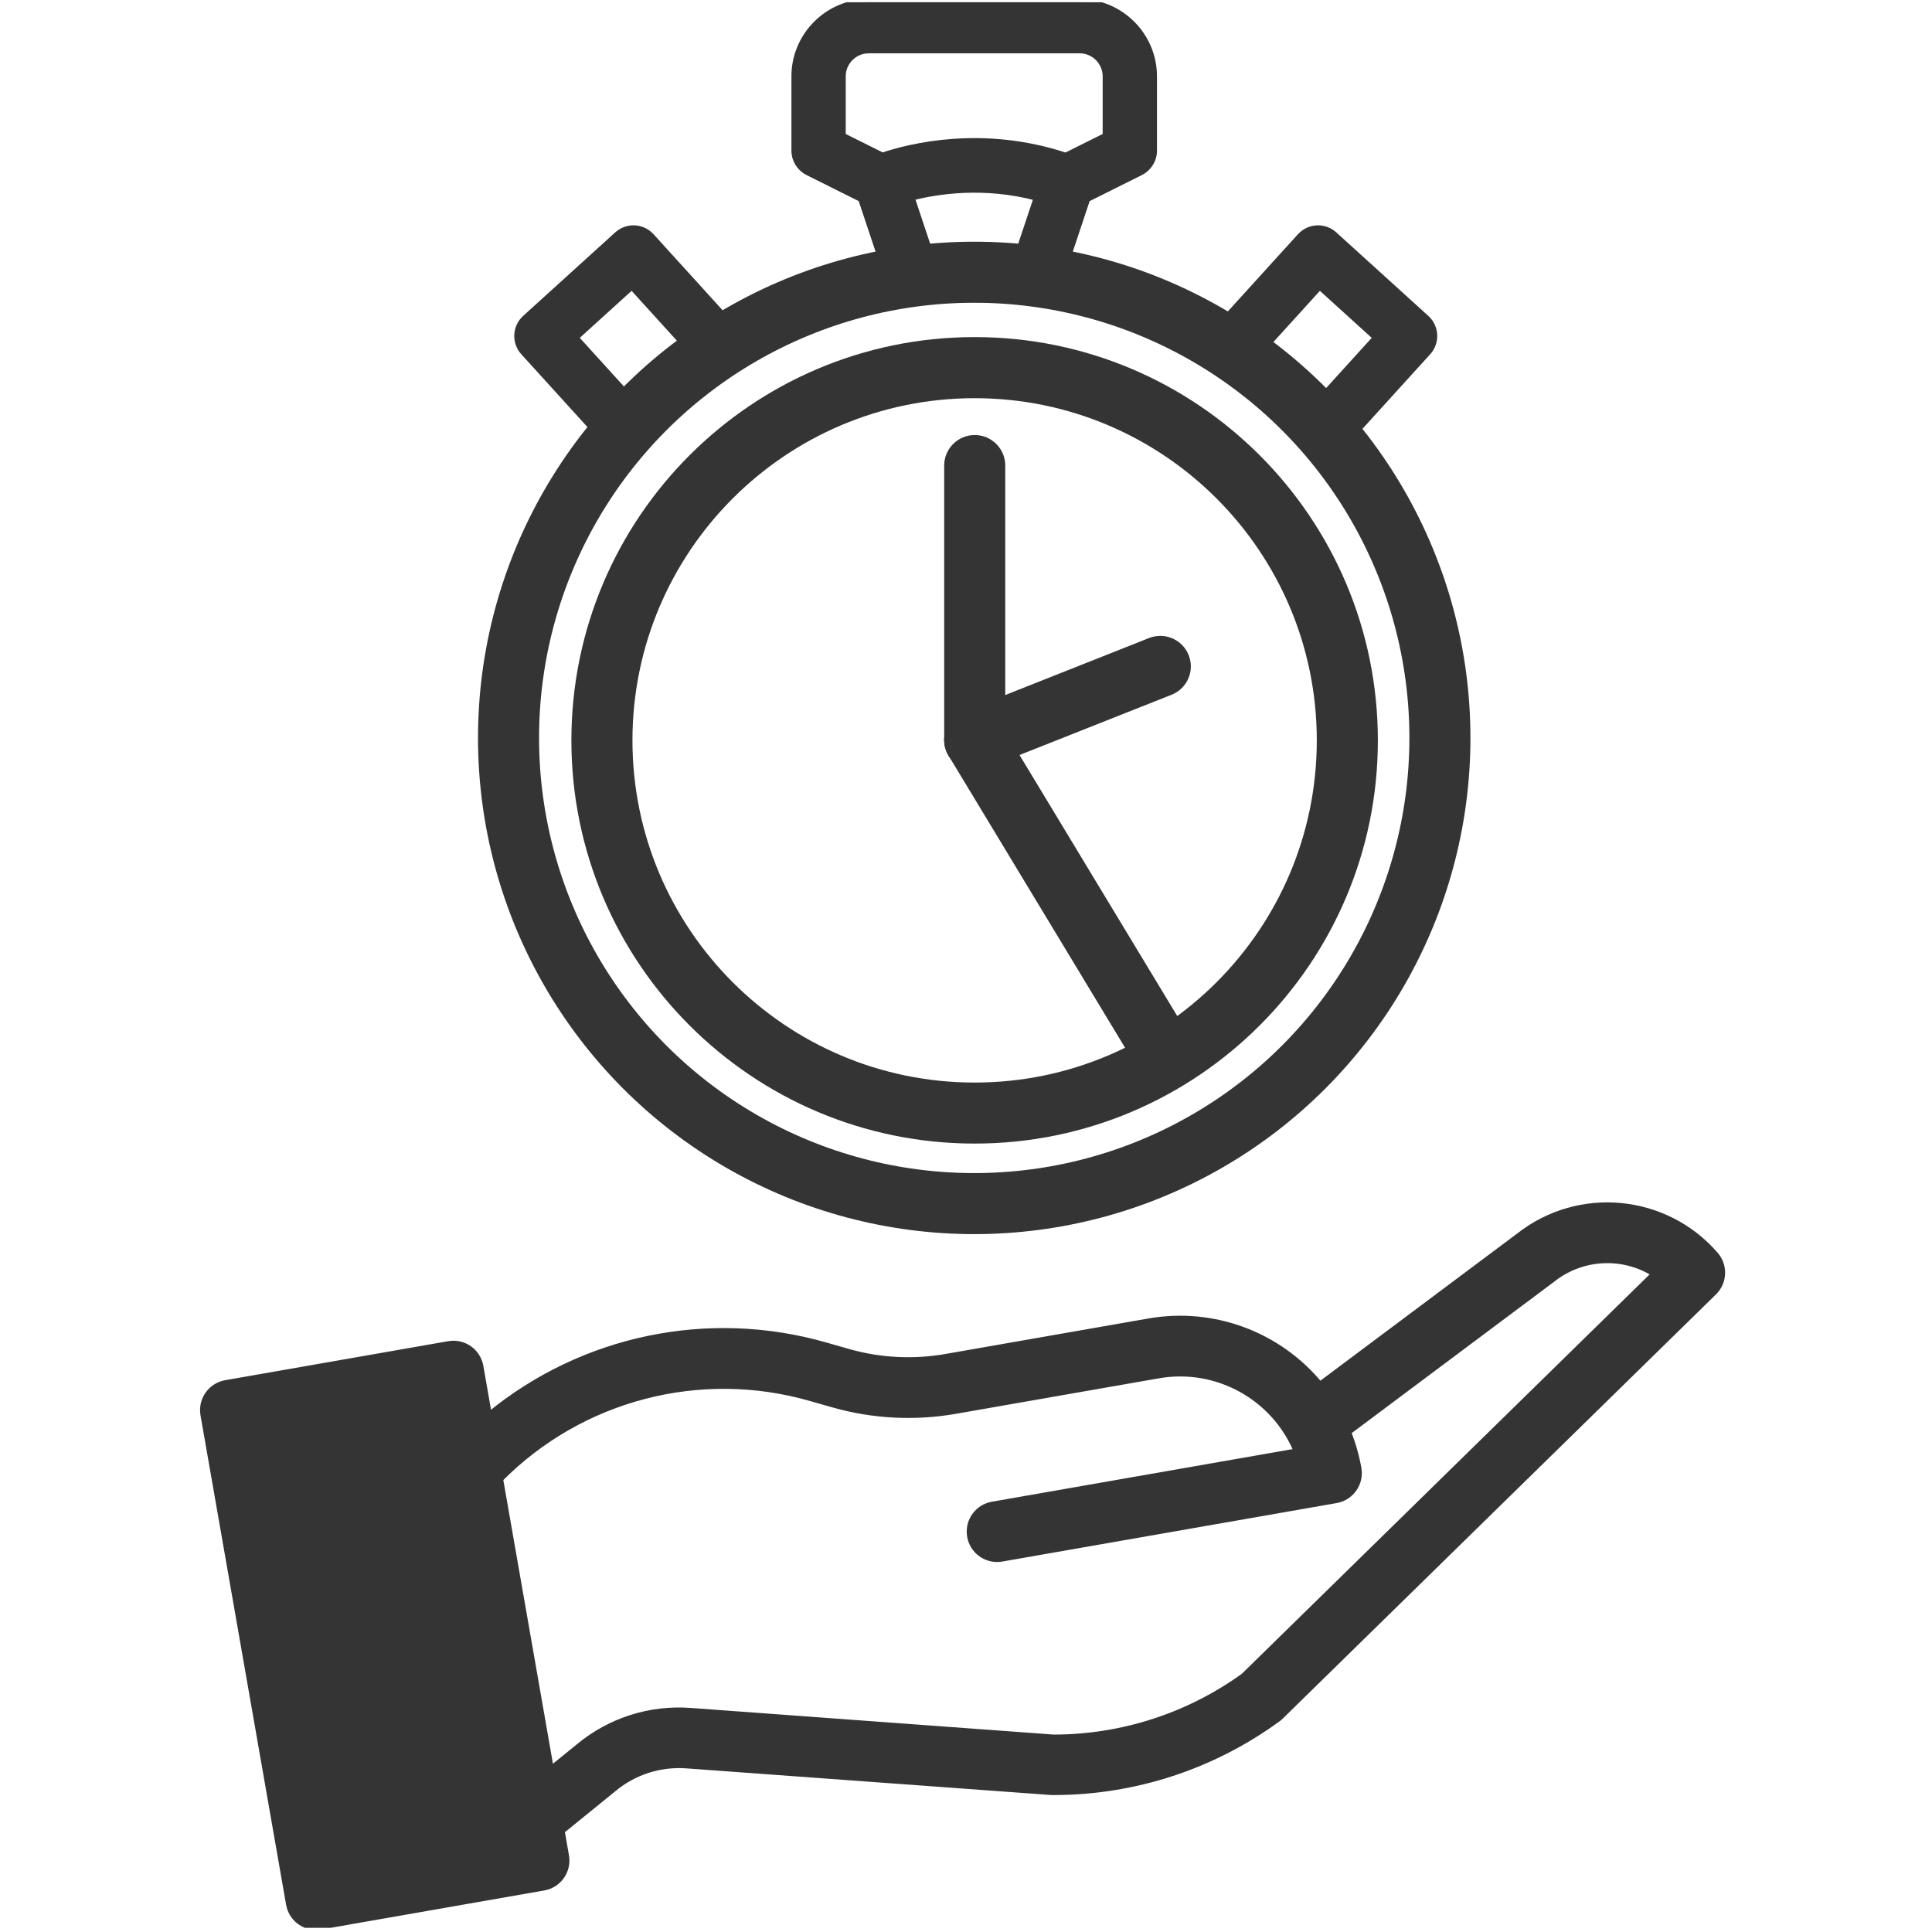
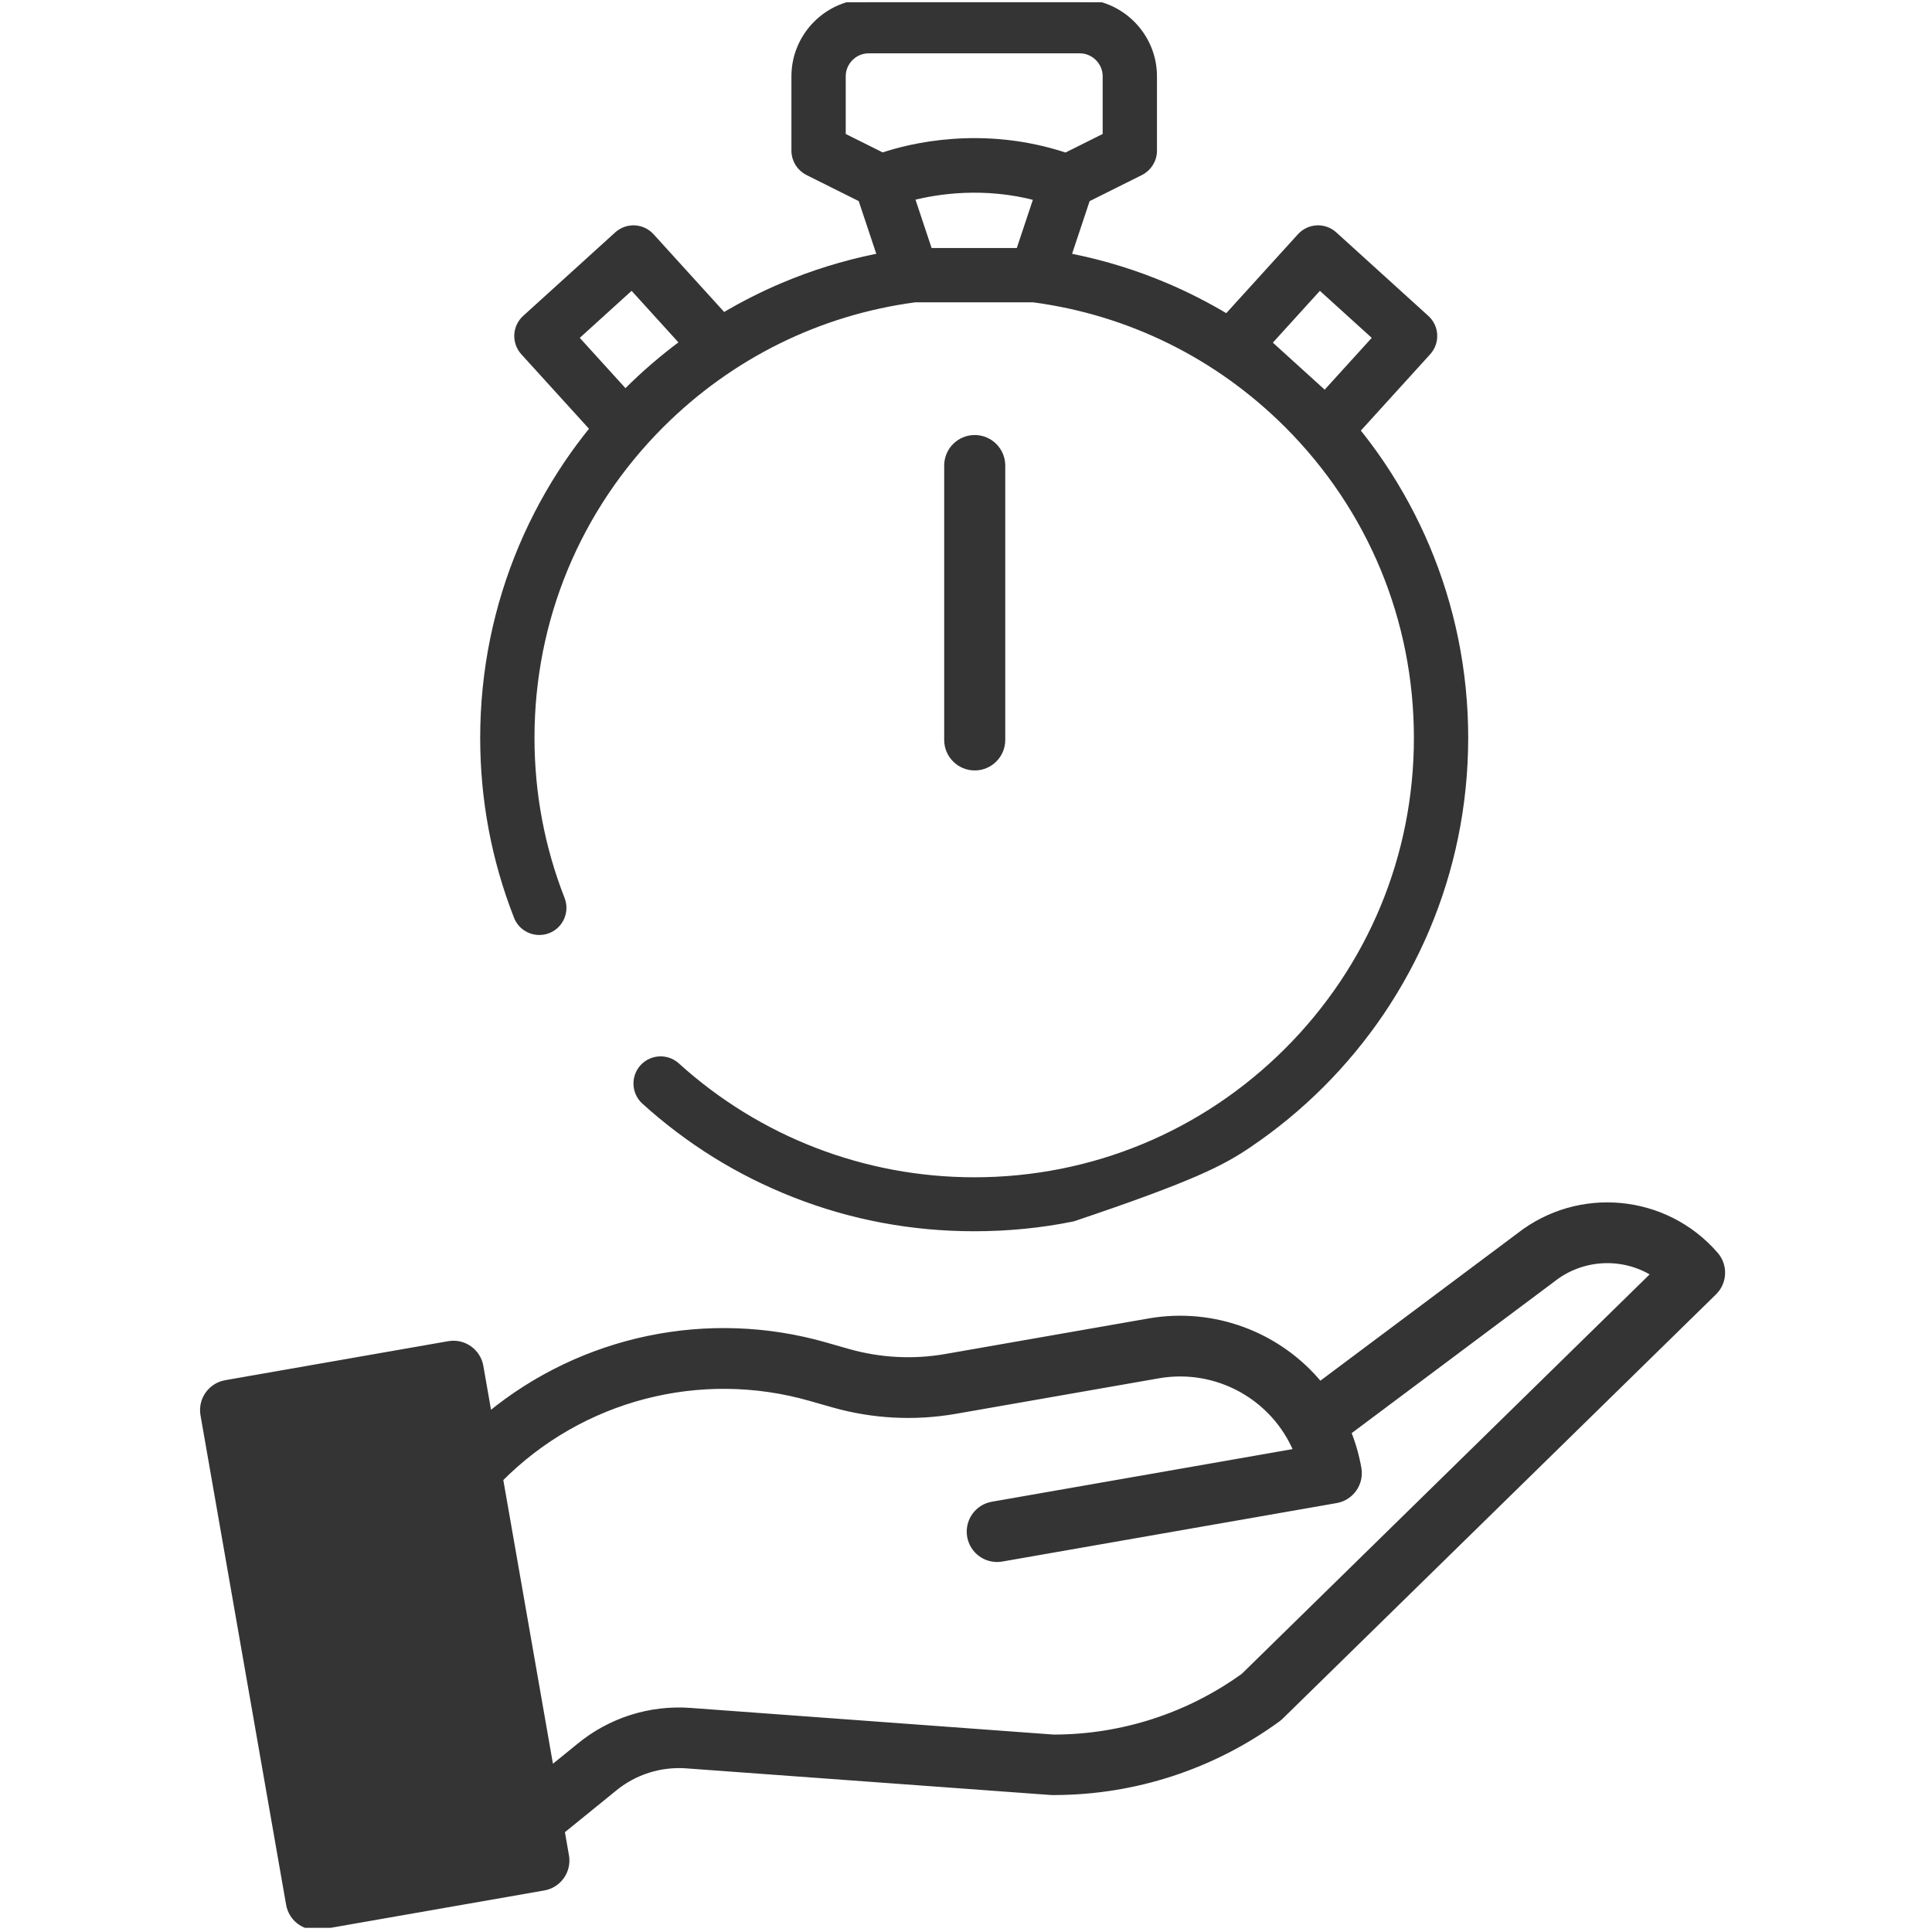
<svg xmlns="http://www.w3.org/2000/svg" xmlns:ns1="http://www.serif.com/" width="100%" height="100%" viewBox="0 0 301 301" version="1.1" xml:space="preserve" style="fill-rule:evenodd;clip-rule:evenodd;stroke-linejoin:round;stroke-miterlimit:2;">
  <g transform="matrix(1,0,0,1,-355,-2128)">
    <g id="AMOA---gagner-du-temps" ns1:id="AMOA - gagner du temps" transform="matrix(1,0,0,1,33.364,2128.35)">
-       <rect x="321.679" y="0" width="300" height="300" style="fill:none;" />
      <clipPath id="_clip1">
        <rect x="321.679" y="0" width="300" height="300" />
      </clipPath>
      <g clip-path="url(#_clip1)">
        <g transform="matrix(0.533,0,0,0.533,353.277,72.853)">
          <path d="M25.145,419.283C25.905,423.626 30.042,426.531 34.385,425.771L99.581,414.366C103.925,413.606 106.829,409.469 106.069,405.125L104.798,397.846L120.004,385.498C125.962,380.534 133.62,378.09 141.347,378.671L247.666,386.441C247.845,386.457 248.021,386.461 248.2,386.465L248.855,386.465C272.316,386.414 295.156,378.94 314.102,365.102C314.406,364.88 314.694,364.634 314.967,364.369L441.6,240.376C444.621,237.421 444.812,232.625 442.044,229.435C427.431,212.568 402.149,210.159 384.615,223.957L326.45,267.451C314.355,252.732 295.281,245.655 276.515,248.923L217.059,259.321C207.584,260.967 197.864,260.46 188.611,257.84L181.964,255.941C147.796,246.127 110.986,253.769 83.544,276.372L81.041,262.055C80.281,257.711 76.144,254.806 71.801,255.567L6.609,266.971C2.265,267.736 -0.639,271.872 0.121,276.216L25.145,419.283ZM177.597,271.307L184.245,273.202C195.813,276.481 207.966,277.113 219.811,275.058L279.268,264.659C296.302,261.7 313.111,270.948 319.728,286.923L230.721,302.491C226.635,303.201 223.773,306.917 224.132,311.046C224.486,315.175 227.941,318.345 232.086,318.345C232.55,318.345 233.014,318.306 233.474,318.224L331.203,301.131C335.546,300.366 338.451,296.23 337.691,291.886C337.055,288.248 336.037,284.685 334.657,281.257L394.258,236.692C394.312,236.649 394.367,236.606 394.421,236.563C403.03,229.755 415,229.124 424.276,234.992L304.206,352.59C288.087,364.225 268.729,370.514 248.851,370.565L248.551,370.565L142.505,362.782C130.691,361.885 118.99,365.609 109.871,373.173L101.644,379.844L86.8,294.978C110.471,271.1 145.278,262.027 177.597,271.307Z" style="fill:rgb(52,52,52);fill-rule:nonzero;stroke:rgb(52,52,52);stroke-width:1.78px;" />
        </g>
        <g transform="matrix(0.373,0,0,0.373,377.925,1.40388e-13)">
          <g transform="matrix(1.995,0,0,1.995,-52.215,-451.819)">
-             <circle cx="154.5" cy="380.5" r="97.5" style="fill:none;stroke:rgb(52,52,52);stroke-width:12.78px;stroke-linecap:round;stroke-miterlimit:1.5;" />
-           </g>
+             </g>
          <g transform="matrix(3.444,0,0,3.444,-1171.97,-6175.92)">
-             <path d="M414.678,1833.85C387.687,1833.85 365.773,1855.77 365.773,1882.76C365.773,1909.75 387.687,1931.66 414.678,1931.66C441.669,1931.66 463.582,1909.75 463.582,1882.76C463.582,1855.77 441.669,1833.85 414.678,1833.85ZM414.678,1841.26C437.581,1841.26 456.176,1859.85 456.176,1882.76C456.176,1905.66 437.581,1924.26 414.678,1924.26C391.774,1924.26 373.179,1905.66 373.179,1882.76C373.179,1859.85 391.774,1841.26 414.678,1841.26Z" style="fill:rgb(52,52,52);" />
-           </g>
+             </g>
          <g transform="matrix(3.444,0,0,3.444,-1483.14,-6214.95)">
-             <path d="M506.405,1897.48L528.913,1888.56C530.813,1887.81 531.744,1885.66 530.991,1883.76C530.238,1881.86 528.085,1880.93 526.185,1881.68L503.677,1890.6C501.777,1891.35 500.846,1893.5 501.598,1895.4C502.351,1897.3 504.505,1898.23 506.405,1897.48Z" style="fill:rgb(52,52,52);" />
-           </g>
-           <path d="M78,387.58C83.13,385.569 85.67,379.75 83.66,374.62C75.26,353.17 71,330.5 71,307.25C71,257.88 90.25,211.45 125.18,176.51C154.239,147.493 191.246,129.315 231.279,124L280.72,124C320.753,129.314 357.76,147.492 386.819,176.51C421.75,211.44 440.989,257.87 441,307.25C441,356.62 421.75,403.05 386.819,437.979C351.859,472.899 305.399,492.139 255.999,492.139C209.959,492.129 165.829,475.119 131.739,444.219C129.889,442.549 127.509,441.629 125.019,441.629C122.209,441.629 119.499,442.829 117.609,444.909C113.909,448.999 114.219,455.339 118.299,459.039C127.399,467.289 137.289,474.759 147.709,481.249C158.229,487.799 169.399,493.359 180.919,497.889C204.829,507.299 230.079,511.999 255.979,511.999L256,511.999C269.911,511.999 283.81,510.669 297.31,507.899C310.48,505.209 323.42,501.233 335.79,495.993C347.939,490.863 359.66,484.521 370.609,477.131C381.469,469.801 391.679,461.39 400.95,452.12C410.229,442.849 418.649,432.644 425.989,421.804C433.389,410.844 439.75,399.137 444.889,386.997C450.119,374.637 454.139,361.698 456.829,348.538C459.599,335.038 460.999,321.148 460.999,307.248C461,293.349 459.6,279.45 456.83,265.95C454.14,252.8 450.12,239.859 444.89,227.49C439.75,215.349 433.39,203.639 425.99,192.689C422.779,187.943 419.351,183.331 415.745,178.857L445.47,146.128C447.254,144.163 448.184,141.571 448.056,138.921C447.928,136.271 446.751,133.78 444.786,131.998L406.337,97.118C402.248,93.408 395.926,93.716 392.216,97.801L361.541,131.576C353.272,126.605 344.647,122.207 335.79,118.46C323.42,113.23 310.479,109.21 297.31,106.52C296.585,106.372 295.856,106.236 295.128,106.096L303.12,82.121L325.424,70.989C328.813,69.296 331,65.823 331,62.035L331,30.897C331,13.937 317.104,-0 300.137,-0L211.863,-0C194.896,-0 181,13.937 181,30.897L181,62.035C181,65.823 183.187,69.287 186.576,70.98L208.856,82.103L216.861,106.113C216.141,106.251 215.412,106.372 214.695,106.519C201.525,109.209 188.582,113.229 176.213,118.459C167.656,122.079 159.318,126.311 151.303,131.075L121.083,97.801C117.371,93.712 111.049,93.406 106.961,97.117L68.512,131.997C66.547,133.779 65.371,136.269 65.242,138.92C65.113,141.571 66.044,144.162 67.827,146.126L96.865,178.1C93.034,182.808 89.401,187.676 86.01,192.689C78.61,203.639 72.25,215.349 67.11,227.49C61.88,239.859 57.86,252.8 55.17,265.95C52.4,279.45 51,293.35 51,307.25C51,333.01 55.72,358.13 65.04,381.91C65.79,383.819 67.08,385.43 68.78,386.569C71.48,388.38 74.96,388.769 78,387.58M111.05,162.37C110.796,162.624 110.55,162.886 110.297,163.141L89.36,140.088L112.996,118.647L134.444,142.263C126.167,148.369 118.317,155.103 111.05,162.37ZM274.757,104L237.243,104L229.755,81.514C240.519,78.732 260.083,75.688 282.231,81.573L274.757,104ZM217.681,64.165L201,55.854L201,30.897C201,24.965 205.924,20 211.863,20L300.137,20C306.075,20 311,24.965 311,30.897L311,55.853L294.249,64.21C259.38,52.636 229.029,60.337 217.681,64.165ZM378.848,142.269L400.302,118.647L423.938,140.088L402.484,163.71L378.848,142.269Z" style="fill:rgb(52,52,52);fill-rule:nonzero;stroke:rgb(52,52,52);stroke-width:2.68px;" />
+             </g>
+           <path d="M78,387.58C83.13,385.569 85.67,379.75 83.66,374.62C75.26,353.17 71,330.5 71,307.25C71,257.88 90.25,211.45 125.18,176.51C154.239,147.493 191.246,129.315 231.279,124L280.72,124C320.753,129.314 357.76,147.492 386.819,176.51C421.75,211.44 440.989,257.87 441,307.25C441,356.62 421.75,403.05 386.819,437.979C351.859,472.899 305.399,492.139 255.999,492.139C209.959,492.129 165.829,475.119 131.739,444.219C129.889,442.549 127.509,441.629 125.019,441.629C122.209,441.629 119.499,442.829 117.609,444.909C113.909,448.999 114.219,455.339 118.299,459.039C127.399,467.289 137.289,474.759 147.709,481.249C158.229,487.799 169.399,493.359 180.919,497.889C204.829,507.299 230.079,511.999 255.979,511.999L256,511.999C269.911,511.999 283.81,510.669 297.31,507.899C347.939,490.863 359.66,484.521 370.609,477.131C381.469,469.801 391.679,461.39 400.95,452.12C410.229,442.849 418.649,432.644 425.989,421.804C433.389,410.844 439.75,399.137 444.889,386.997C450.119,374.637 454.139,361.698 456.829,348.538C459.599,335.038 460.999,321.148 460.999,307.248C461,293.349 459.6,279.45 456.83,265.95C454.14,252.8 450.12,239.859 444.89,227.49C439.75,215.349 433.39,203.639 425.99,192.689C422.779,187.943 419.351,183.331 415.745,178.857L445.47,146.128C447.254,144.163 448.184,141.571 448.056,138.921C447.928,136.271 446.751,133.78 444.786,131.998L406.337,97.118C402.248,93.408 395.926,93.716 392.216,97.801L361.541,131.576C353.272,126.605 344.647,122.207 335.79,118.46C323.42,113.23 310.479,109.21 297.31,106.52C296.585,106.372 295.856,106.236 295.128,106.096L303.12,82.121L325.424,70.989C328.813,69.296 331,65.823 331,62.035L331,30.897C331,13.937 317.104,-0 300.137,-0L211.863,-0C194.896,-0 181,13.937 181,30.897L181,62.035C181,65.823 183.187,69.287 186.576,70.98L208.856,82.103L216.861,106.113C216.141,106.251 215.412,106.372 214.695,106.519C201.525,109.209 188.582,113.229 176.213,118.459C167.656,122.079 159.318,126.311 151.303,131.075L121.083,97.801C117.371,93.712 111.049,93.406 106.961,97.117L68.512,131.997C66.547,133.779 65.371,136.269 65.242,138.92C65.113,141.571 66.044,144.162 67.827,146.126L96.865,178.1C93.034,182.808 89.401,187.676 86.01,192.689C78.61,203.639 72.25,215.349 67.11,227.49C61.88,239.859 57.86,252.8 55.17,265.95C52.4,279.45 51,293.35 51,307.25C51,333.01 55.72,358.13 65.04,381.91C65.79,383.819 67.08,385.43 68.78,386.569C71.48,388.38 74.96,388.769 78,387.58M111.05,162.37C110.796,162.624 110.55,162.886 110.297,163.141L89.36,140.088L112.996,118.647L134.444,142.263C126.167,148.369 118.317,155.103 111.05,162.37ZM274.757,104L237.243,104L229.755,81.514C240.519,78.732 260.083,75.688 282.231,81.573L274.757,104ZM217.681,64.165L201,55.854L201,30.897C201,24.965 205.924,20 211.863,20L300.137,20C306.075,20 311,24.965 311,30.897L311,55.853L294.249,64.21C259.38,52.636 229.029,60.337 217.681,64.165ZM378.848,142.269L400.302,118.647L423.938,140.088L402.484,163.71L378.848,142.269Z" style="fill:rgb(52,52,52);fill-rule:nonzero;stroke:rgb(52,52,52);stroke-width:2.68px;" />
          <g transform="matrix(3.444,0,0,3.444,-1483.14,-6214.95)">
            <path d="M508.744,1894.04L508.744,1860.76C508.744,1858.72 507.084,1857.06 505.041,1857.06C502.997,1857.06 501.338,1858.72 501.338,1860.76L501.338,1894.04C501.338,1896.08 502.997,1897.74 505.041,1897.74C507.084,1897.74 508.744,1896.08 508.744,1894.04Z" style="fill:rgb(52,52,52);" />
          </g>
          <g transform="matrix(3.444,0,0,3.444,-1483.14,-6214.95)">
-             <path d="M501.872,1895.95L524.38,1933.2C525.437,1934.94 527.715,1935.51 529.464,1934.45C531.213,1933.39 531.775,1931.11 530.718,1929.37L508.21,1892.12C507.153,1890.38 504.875,1889.81 503.126,1890.87C501.377,1891.93 500.815,1894.2 501.872,1895.95Z" style="fill:rgb(52,52,52);" />
-           </g>
+             </g>
        </g>
      </g>
    </g>
  </g>
</svg>